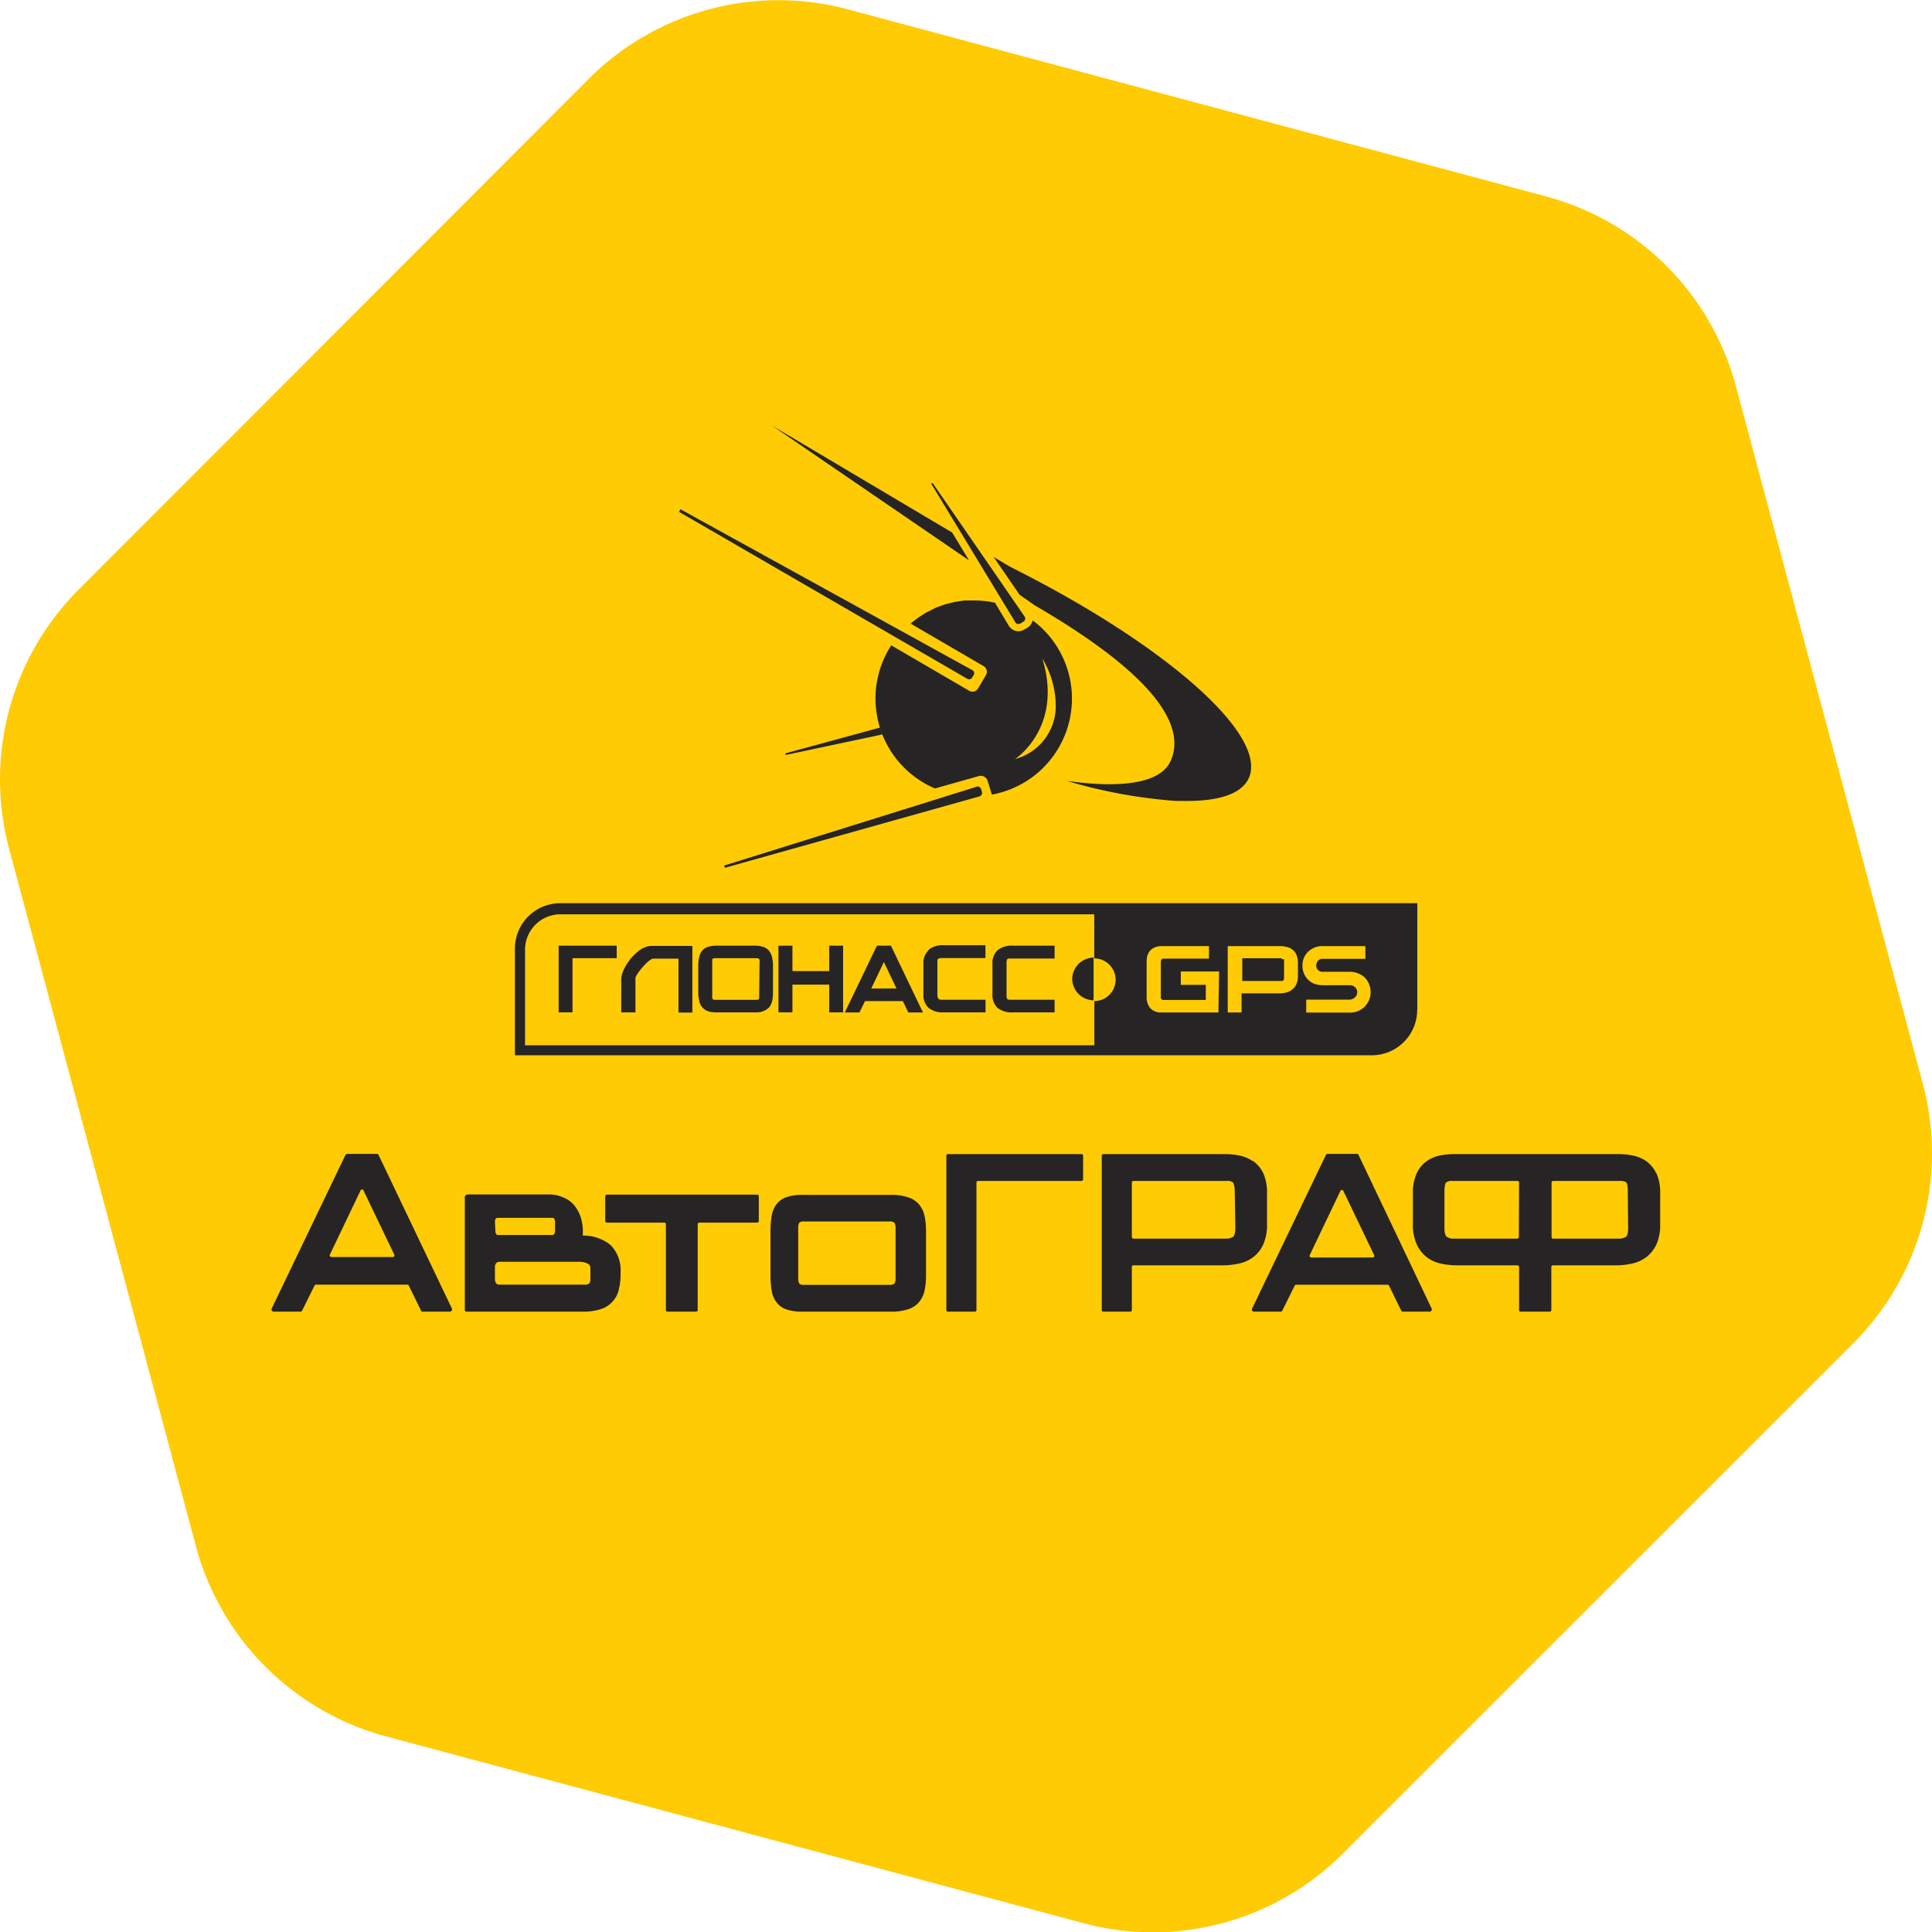
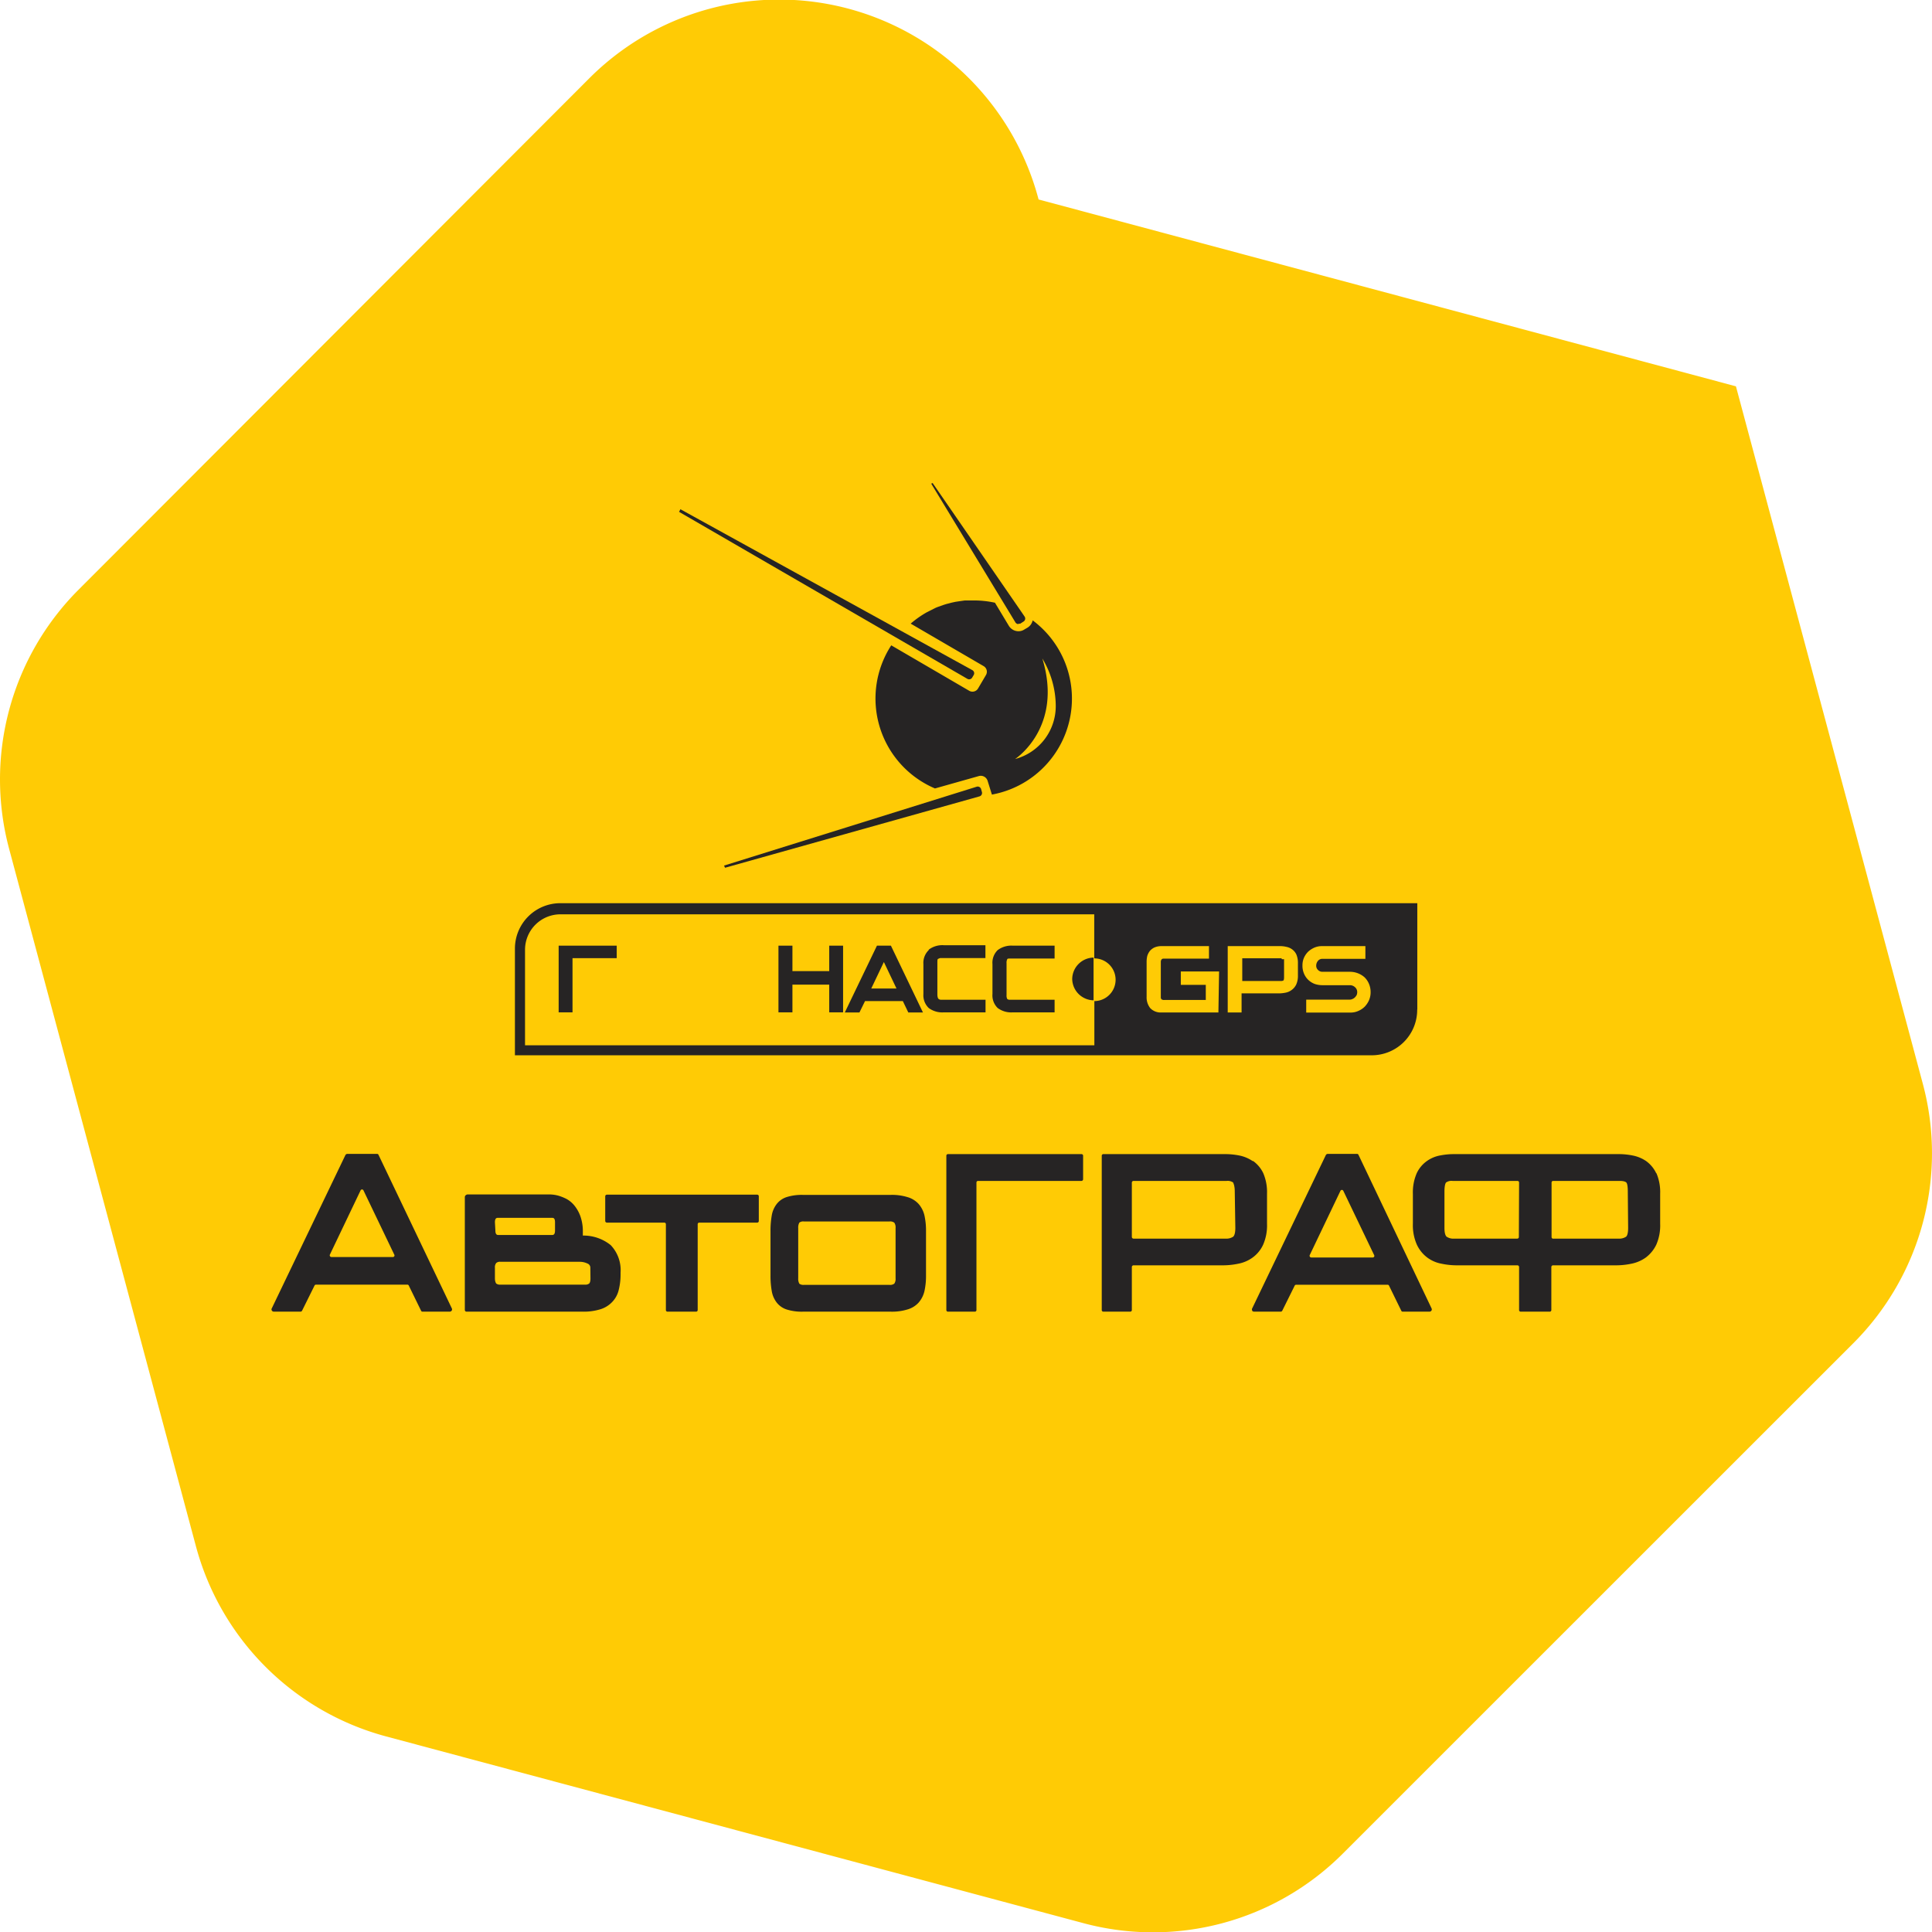
<svg xmlns="http://www.w3.org/2000/svg" viewBox="0 0 170.08 170.08">
  <defs>
    <style>.cls-1{fill:none;}.cls-2{clip-path:url(#clip-path);}.cls-3{fill:#ffcb05;}.cls-4{fill:#262424;}</style>
    <clipPath id="clip-path" transform="translate(-344.41 -221.1)">
      <rect class="cls-1" width="858.9" height="612.28" />
    </clipPath>
  </defs>
  <title>Ресурс 2300</title>
  <g id="Слой_2" data-name="Слой 2">
    <g id="Слой_1-2" data-name="Слой 1">
      <g class="cls-2">
-         <path class="cls-3" d="M396.28,228,351.34,273a23.63,23.63,0,0,0-6.12,22.85l16.44,61.38a23.68,23.68,0,0,0,16.73,16.73l61.39,16.44a23.62,23.62,0,0,0,22.84-6.12l44.94-44.93a23.64,23.64,0,0,0,6.12-22.85l-16.45-61.39a23.62,23.62,0,0,0-16.72-16.72l-61.39-16.45A23.62,23.62,0,0,0,396.28,228" transform="translate(-344.41 -221.1)" />
+         <path class="cls-3" d="M396.28,228,351.34,273a23.63,23.63,0,0,0-6.12,22.85l16.44,61.38a23.68,23.68,0,0,0,16.73,16.73l61.39,16.44a23.62,23.62,0,0,0,22.84-6.12l44.94-44.93a23.64,23.64,0,0,0,6.12-22.85l-16.45-61.39l-61.39-16.45A23.62,23.62,0,0,0,396.28,228" transform="translate(-344.41 -221.1)" />
        <polygon class="cls-4" points="49.18 89.12 50.4 89.12 50.4 84.35 54.29 84.35 54.29 83.25 49.18 83.25 49.18 89.12" />
-         <path class="cls-4" d="M401.13,304.51a2.46,2.46,0,0,0-.6.39,5.58,5.58,0,0,0-.55.54,5.21,5.21,0,0,0-.45.63,4.15,4.15,0,0,0-.31.64,1.77,1.77,0,0,0-.12.6v2.91h1.25v-3a.43.43,0,0,1,.07-.21,2.85,2.85,0,0,1,.24-.37,4.18,4.18,0,0,1,.34-.42c.12-.14.24-.26.36-.38a1.81,1.81,0,0,1,.34-.26.46.46,0,0,1,.19-.09h2.25v4.75h1.22v-5.87h-3.61a1.33,1.33,0,0,0-.62.16" transform="translate(-344.41 -221.1)" />
-         <path class="cls-4" d="M412.09,304.78a1.06,1.06,0,0,0-.52-.33,2,2,0,0,0-.67-.1h-3.45a2.46,2.46,0,0,0-.7.1,1.13,1.13,0,0,0-.51.33,1.21,1.21,0,0,0-.28.58,3.63,3.63,0,0,0-.08.79v2.29a3,3,0,0,0,.09.79,1.19,1.19,0,0,0,.8.9,2.29,2.29,0,0,0,.68.09h3.45a1.57,1.57,0,0,0,1.21-.43,1.33,1.33,0,0,0,.28-.57,3.58,3.58,0,0,0,.07-.78v-2.29a3.23,3.23,0,0,0-.09-.81,1.34,1.34,0,0,0-.28-.56m-.85,4.14c0,.1,0,.2-.28.2h-3.58c-.25,0-.27-.1-.27-.2v-3.26c0-.1,0-.21.27-.21H411c.26,0,.28.11.28.21Z" transform="translate(-344.41 -221.1)" />
        <polygon class="cls-4" points="73 85.49 69.76 85.49 69.76 83.25 68.53 83.25 68.53 89.12 69.76 89.12 69.76 86.68 73 86.68 73 89.12 74.22 89.12 74.22 83.25 73 83.25 73 85.49" />
        <path class="cls-4" d="M421.61,304.35l-2.83,5.88h1.29l.49-1h3.33l.48,1h1.29l-2.82-5.88Zm-.5,3.77,1.11-2.33,1.11,2.33Z" transform="translate(-344.41 -221.1)" />
        <path class="cls-4" d="M426.17,304.74a1.56,1.56,0,0,0-.47,1.24v2.62a1.56,1.56,0,0,0,.47,1.24,2,2,0,0,0,1.33.38h3.67v-1.11h-3.94A.31.31,0,0,1,427,309s-.07-.12-.07-.34v-2.81c0-.22,0-.31.07-.34s.14-.07.22-.07h3.94v-1.13H427.5a2,2,0,0,0-1.33.39" transform="translate(-344.41 -221.1)" />
        <path class="cls-4" d="M432.24,304.74a1.55,1.55,0,0,0-.46,1.24v2.62a1.55,1.55,0,0,0,.46,1.24,2,2,0,0,0,1.33.38h3.68v-1.11H433.3a.31.31,0,0,1-.22-.07.65.65,0,0,1-.06-.34v-2.81a.65.65,0,0,1,.06-.34c0-.06.14-.07.22-.07h3.95v-1.13h-3.68a2,2,0,0,0-1.33.39" transform="translate(-344.41 -221.1)" />
        <path class="cls-4" d="M438.8,307.28a1.91,1.91,0,0,0,1.88,1.88V305.4a1.91,1.91,0,0,0-1.88,1.88" transform="translate(-344.41 -221.1)" />
        <path class="cls-4" d="M457.22,305.46h-3.45v2h3.39a.44.44,0,0,0,.24-.05s.05-.05.05-.27v-1.32c0-.23,0-.28,0-.28s0,0-.19,0" transform="translate(-344.41 -221.1)" />
        <path class="cls-4" d="M469.18,309.93v-9.32H393.74a4,4,0,0,0-4,4V314h75.43a4,4,0,0,0,4-4m-28.42-.77v3.89H390.63v-8.41a3.12,3.12,0,0,1,3.11-3.12h47v3.88a1.88,1.88,0,0,1,0,3.76m10.93,1h-5a1.27,1.27,0,0,1-1-.38,1.52,1.52,0,0,1-.32-1v-3.08a2.18,2.18,0,0,1,.06-.52,1.42,1.42,0,0,1,.23-.44,1.21,1.21,0,0,1,.42-.31,1.58,1.58,0,0,1,.61-.11h4.17v1.1h-4a.22.22,0,0,0-.17.07.34.34,0,0,0-.07.19v3.12a.27.27,0,0,0,.06.2.39.39,0,0,0,.26.06h3.64v-1.33h-2.2v-1.18h3.37Zm7-3.25a1.82,1.82,0,0,1-.15.79,1.26,1.26,0,0,1-.4.48,1.3,1.3,0,0,1-.55.24,2.88,2.88,0,0,1-.59.06h-3.27v1.68h-1.22v-5.84h4.63a2.22,2.22,0,0,1,.51.06,1.26,1.26,0,0,1,.51.21,1.18,1.18,0,0,1,.39.46,1.89,1.89,0,0,1,.14.77Zm6.26,2.17a2,2,0,0,1-.37.56,1.79,1.79,0,0,1-.56.38,1.66,1.66,0,0,1-.7.15h-3.9v-1.14h3.83a.54.54,0,0,0,.25-.06.6.6,0,0,0,.21-.14,1,1,0,0,0,.15-.2.7.7,0,0,0,.05-.25.56.56,0,0,0-.19-.44.65.65,0,0,0-.46-.18h-2.42a2.14,2.14,0,0,1-.67-.11,1.71,1.71,0,0,1-.56-.35,1.64,1.64,0,0,1-.38-.55,1.75,1.75,0,0,1-.14-.74,1.65,1.65,0,0,1,.13-.66,1.77,1.77,0,0,1,.36-.53,2,2,0,0,1,.54-.36,1.66,1.66,0,0,1,.66-.14h3.85v1.12h-3.78a.49.49,0,0,0-.39.17.65.65,0,0,0-.16.42.5.5,0,0,0,.16.39.54.54,0,0,0,.4.16h2.42a1.94,1.94,0,0,1,1.27.48,1.75,1.75,0,0,1,.39.57,1.87,1.87,0,0,1,.15.76,1.77,1.77,0,0,1-.14.69" transform="translate(-344.41 -221.1)" />
        <path class="cls-4" d="M430.38,290.36l-22.23,6.94.09.19,22.39-6.28a.31.31,0,0,0,.22-.39l-.07-.25a.31.31,0,0,0-.4-.21" transform="translate(-344.41 -221.1)" />
        <path class="cls-4" d="M430,280.74l.13-.22a.31.31,0,0,0-.13-.43l-25.69-14.16-.12.23,25.38,14.7a.31.31,0,0,0,.43-.12" transform="translate(-344.41 -221.1)" />
        <path class="cls-4" d="M434.07,276a.32.32,0,0,0,.16,0l.28-.18a.31.31,0,0,0,.1-.44l-.17-.25h0l-7.93-11.51-.12.06,7.41,12.21a.31.31,0,0,0,.27.15" transform="translate(-344.41 -221.1)" />
        <polyline class="cls-4" points="87.55 53.03 87.55 53.03 87.55 53.03" />
-         <polygon class="cls-4" points="83.82 46.88 68 37.49 85.31 49.33 83.82 46.88" />
-         <path class="cls-4" d="M435.5,274.39c7.92,4.6,13.8,9.65,11.95,13.73-.87,1.91-4.27,2.42-9.14,1.72a45.18,45.18,0,0,0,9.63,1.77l.62,0c3.06.05,5.13-.59,5.78-2,1.74-3.85-7.51-11.87-21-18.61l-1.46-.87,2.29,3.33Z" transform="translate(-344.41 -221.1)" />
-         <polygon class="cls-4" points="77.47 64.05 69.14 66.32 69.17 66.46 77.69 64.65 77.47 64.05" />
        <path class="cls-4" d="M435.32,275.71v0a1,1,0,0,1-.45.64l-.29.17a.92.92,0,0,1-.51.15,1,1,0,0,1-.85-.48L432,274.16h0a8.48,8.48,0,0,0-1.83-.2h-.32c-.17,0-.34,0-.5,0l-.36.05-.47.07-.32.07-.5.13-.25.08-.56.2-.16.07L426,275h0a8.68,8.68,0,0,0-1.42,1l6.42,3.74a.57.57,0,0,1,.21.78l-.7,1.19a.57.57,0,0,1-.78.2l-6.86-4a8.6,8.6,0,0,0,3.85,12.6l3.86-1.09a.63.63,0,0,1,.77.41l.38,1.22a8.59,8.59,0,0,0,3.6-15.33m-1.56,12.2s4.27-2.76,2.4-8.85a8.15,8.15,0,0,1,1.18,4.07,4.82,4.82,0,0,1-3.58,4.78" transform="translate(-344.41 -221.1)" />
        <path class="cls-4" d="M377.73,322.76a.13.13,0,0,0-.13-.08H375a.2.2,0,0,0-.19.12l-6.47,13.47a.18.18,0,0,0,0,.2.21.21,0,0,0,.18.1h2.35a.16.16,0,0,0,.13-.08l1.1-2.22a.15.15,0,0,1,.12-.08h8.05a.14.14,0,0,1,.13.09l1.08,2.21a.13.13,0,0,0,.12.08H384a.22.22,0,0,0,.18-.1.2.2,0,0,0,0-.2Zm1.26,9h-5.41a.15.15,0,0,1-.13-.21l2.7-5.65a.14.14,0,0,1,.26,0l2.71,5.65a.14.14,0,0,1-.13.21" transform="translate(-344.41 -221.1)" />
        <path class="cls-4" d="M398.32,335.7a2.27,2.27,0,0,0,.56-1.05,5.49,5.49,0,0,0,.16-1.35v-.17a3.18,3.18,0,0,0-.87-2.42,3.83,3.83,0,0,0-2.45-.84v-.32a4,4,0,0,0-.22-1.39,3.25,3.25,0,0,0-.53-.94,2.35,2.35,0,0,0-.7-.58,4.25,4.25,0,0,0-.7-.28,3.13,3.13,0,0,0-.75-.11h-7.25a.21.21,0,0,0-.13.05.21.21,0,0,0-.11.18v9.95a.15.15,0,0,0,.15.14h10.23a5,5,0,0,0,1.55-.21,2.4,2.4,0,0,0,1.06-.66m-10.34-7c0-.39.17-.39.28-.39H393c.11,0,.27,0,.27.39v.72c0,.4-.17.4-.27.4h-4.7c-.11,0-.28,0-.28-.4Zm8.41,4.95c0,.29-.07.4-.11.44a.54.54,0,0,1-.38.1h-7.43a.54.54,0,0,1-.38-.1s-.11-.15-.11-.44v-.93a.62.62,0,0,1,.11-.43.49.49,0,0,1,.38-.11h7a1.57,1.57,0,0,1,.65.15.39.39,0,0,1,.26.39Z" transform="translate(-344.41 -221.1)" />
        <path class="cls-4" d="M397.84,328.73h5.05a.14.14,0,0,1,.14.14v7.56a.14.14,0,0,0,.14.14h2.52a.14.14,0,0,0,.14-.14v-7.56a.14.14,0,0,1,.14-.14h5.1a.14.14,0,0,0,.14-.14v-2.18a.14.14,0,0,0-.14-.14H397.84a.15.15,0,0,0-.15.14v2.18a.15.15,0,0,0,.15.14" transform="translate(-344.41 -221.1)" />
        <path class="cls-4" d="M424.28,336.38a2.1,2.1,0,0,0,1-.61,2.36,2.36,0,0,0,.51-1,6.21,6.21,0,0,0,.14-1.39v-3.9a6.21,6.21,0,0,0-.14-1.39,2.36,2.36,0,0,0-.51-1,2.1,2.1,0,0,0-1-.61,4.59,4.59,0,0,0-1.45-.19H415.1a4.42,4.42,0,0,0-1.43.19,1.82,1.82,0,0,0-.89.62,2.26,2.26,0,0,0-.43,1,7.79,7.79,0,0,0-.11,1.38v3.9a7.79,7.79,0,0,0,.11,1.38,2.26,2.26,0,0,0,.43,1,1.82,1.82,0,0,0,.89.62,4.42,4.42,0,0,0,1.43.19h7.73a4.59,4.59,0,0,0,1.45-.19m-9.1-2.17a.6.6,0,0,1-.4-.1.88.88,0,0,1-.1-.48v-4.42a.88.88,0,0,1,.1-.48.55.55,0,0,1,.4-.1h7.53a.6.6,0,0,1,.43.11.73.73,0,0,1,.11.47v4.42a.73.73,0,0,1-.11.47.6.6,0,0,1-.43.11Z" transform="translate(-344.41 -221.1)" />
        <path class="cls-4" d="M439.76,324.91v-2.07a.14.14,0,0,0-.14-.14H427.86a.14.14,0,0,0-.14.14v13.59a.14.14,0,0,0,.14.14h2.37a.14.14,0,0,0,.14-.14V325.2a.14.14,0,0,1,.14-.14h9.11a.15.15,0,0,0,.14-.15" transform="translate(-344.41 -221.1)" />
        <path class="cls-4" d="M454.68,323.31a3.22,3.22,0,0,0-1.18-.49,6.44,6.44,0,0,0-1.21-.12H441.54a.14.14,0,0,0-.14.14v13.59a.14.14,0,0,0,.14.14h2.37a.14.14,0,0,0,.14-.14v-3.79a.15.15,0,0,1,.15-.15H452a6.61,6.61,0,0,0,1.41-.14,3.14,3.14,0,0,0,1.28-.55,2.89,2.89,0,0,0,.92-1.13,4.21,4.21,0,0,0,.34-1.83v-2.65a4.24,4.24,0,0,0-.33-1.81,2.8,2.8,0,0,0-.89-1.07m-1.57,5.89c0,.53-.12.71-.19.77a1.08,1.08,0,0,1-.67.17H444.2a.15.15,0,0,1-.15-.14v-4.8a.15.15,0,0,1,.15-.14h8.19a.85.85,0,0,1,.58.14c0,.05.14.22.14.8Z" transform="translate(-344.41 -221.1)" />
        <path class="cls-4" d="M454.63,336.47a.21.21,0,0,0,.18.1h2.35a.16.16,0,0,0,.13-.08l1.1-2.22a.14.14,0,0,1,.12-.07h8.05a.13.13,0,0,1,.13.08l1.08,2.21a.13.13,0,0,0,.12.08h2.36a.22.22,0,0,0,.18-.1.2.2,0,0,0,0-.2L464,322.76a.13.13,0,0,0-.13-.08h-2.56a.2.2,0,0,0-.19.12l-6.47,13.47a.18.18,0,0,0,0,.2m5.06-4.88,2.7-5.65a.14.14,0,0,1,.26,0l2.71,5.65a.14.14,0,0,1-.13.21h-5.41a.15.15,0,0,1-.13-.21" transform="translate(-344.41 -221.1)" />
        <path class="cls-4" d="M490.21,324.38a2.8,2.8,0,0,0-.89-1.07,3.19,3.19,0,0,0-1.19-.49,6.26,6.26,0,0,0-1.2-.12H472.39a6.36,6.36,0,0,0-1.21.12,2.91,2.91,0,0,0-1.17.5,2.73,2.73,0,0,0-.88,1.06,4.23,4.23,0,0,0-.34,1.81v2.65a4.2,4.2,0,0,0,.35,1.83,3,3,0,0,0,.91,1.13,3,3,0,0,0,1.27.55,6.52,6.52,0,0,0,1.4.14H478a.15.15,0,0,1,.14.15v3.79a.14.14,0,0,0,.14.14h2.56a.14.14,0,0,0,.14-.14v-3.79a.15.15,0,0,1,.14-.15h5.49a6.61,6.61,0,0,0,1.41-.14,3.26,3.26,0,0,0,1.28-.55,3.07,3.07,0,0,0,.92-1.13,4.21,4.21,0,0,0,.34-1.83v-2.65a4.24,4.24,0,0,0-.33-1.81M478.12,330a.14.14,0,0,1-.14.14h-5.55a1.06,1.06,0,0,1-.67-.17c-.07-.06-.19-.24-.19-.77V326c0-.58.1-.75.14-.8a.82.82,0,0,1,.57-.14H478a.14.14,0,0,1,.14.14Zm9.62-.8c0,.53-.11.71-.18.77a1.08,1.08,0,0,1-.67.17H481.1A.14.14,0,0,1,481,330v-4.8a.14.14,0,0,1,.14-.14H487c.39,0,.53.09.58.14s.13.22.13.8Z" transform="translate(-344.41 -221.1)" />
      </g>
    </g>
  </g>
</svg>